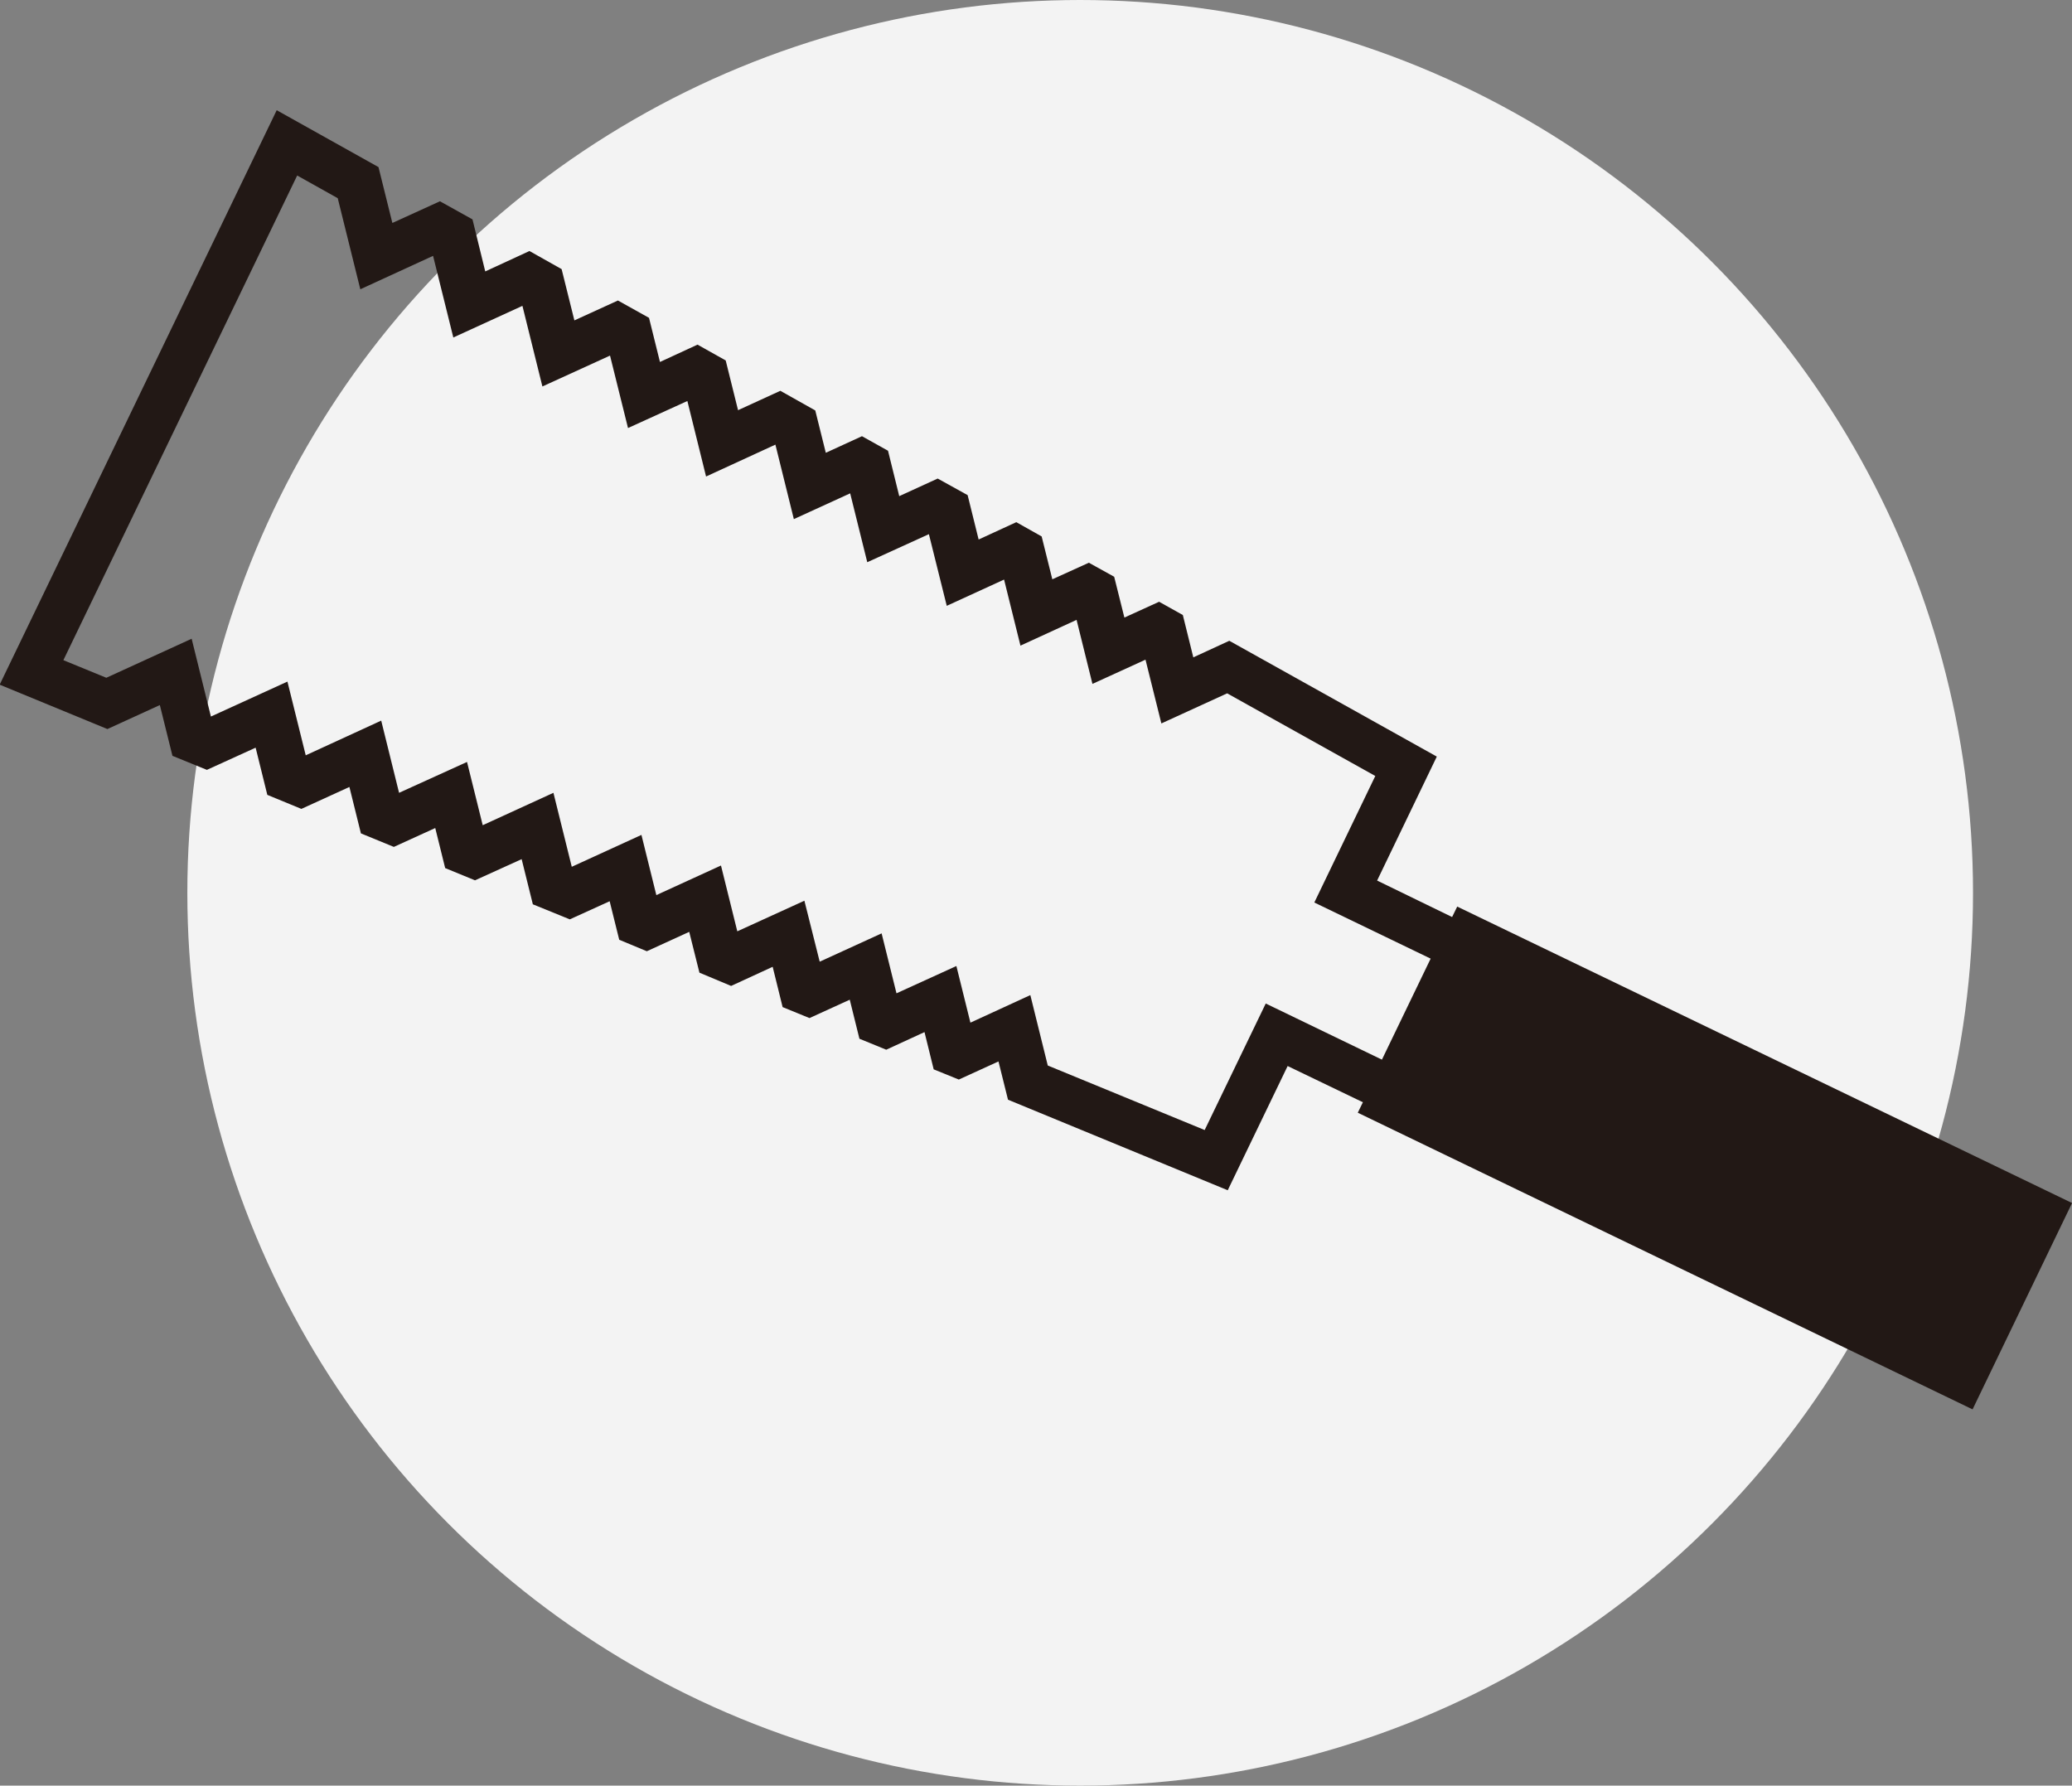
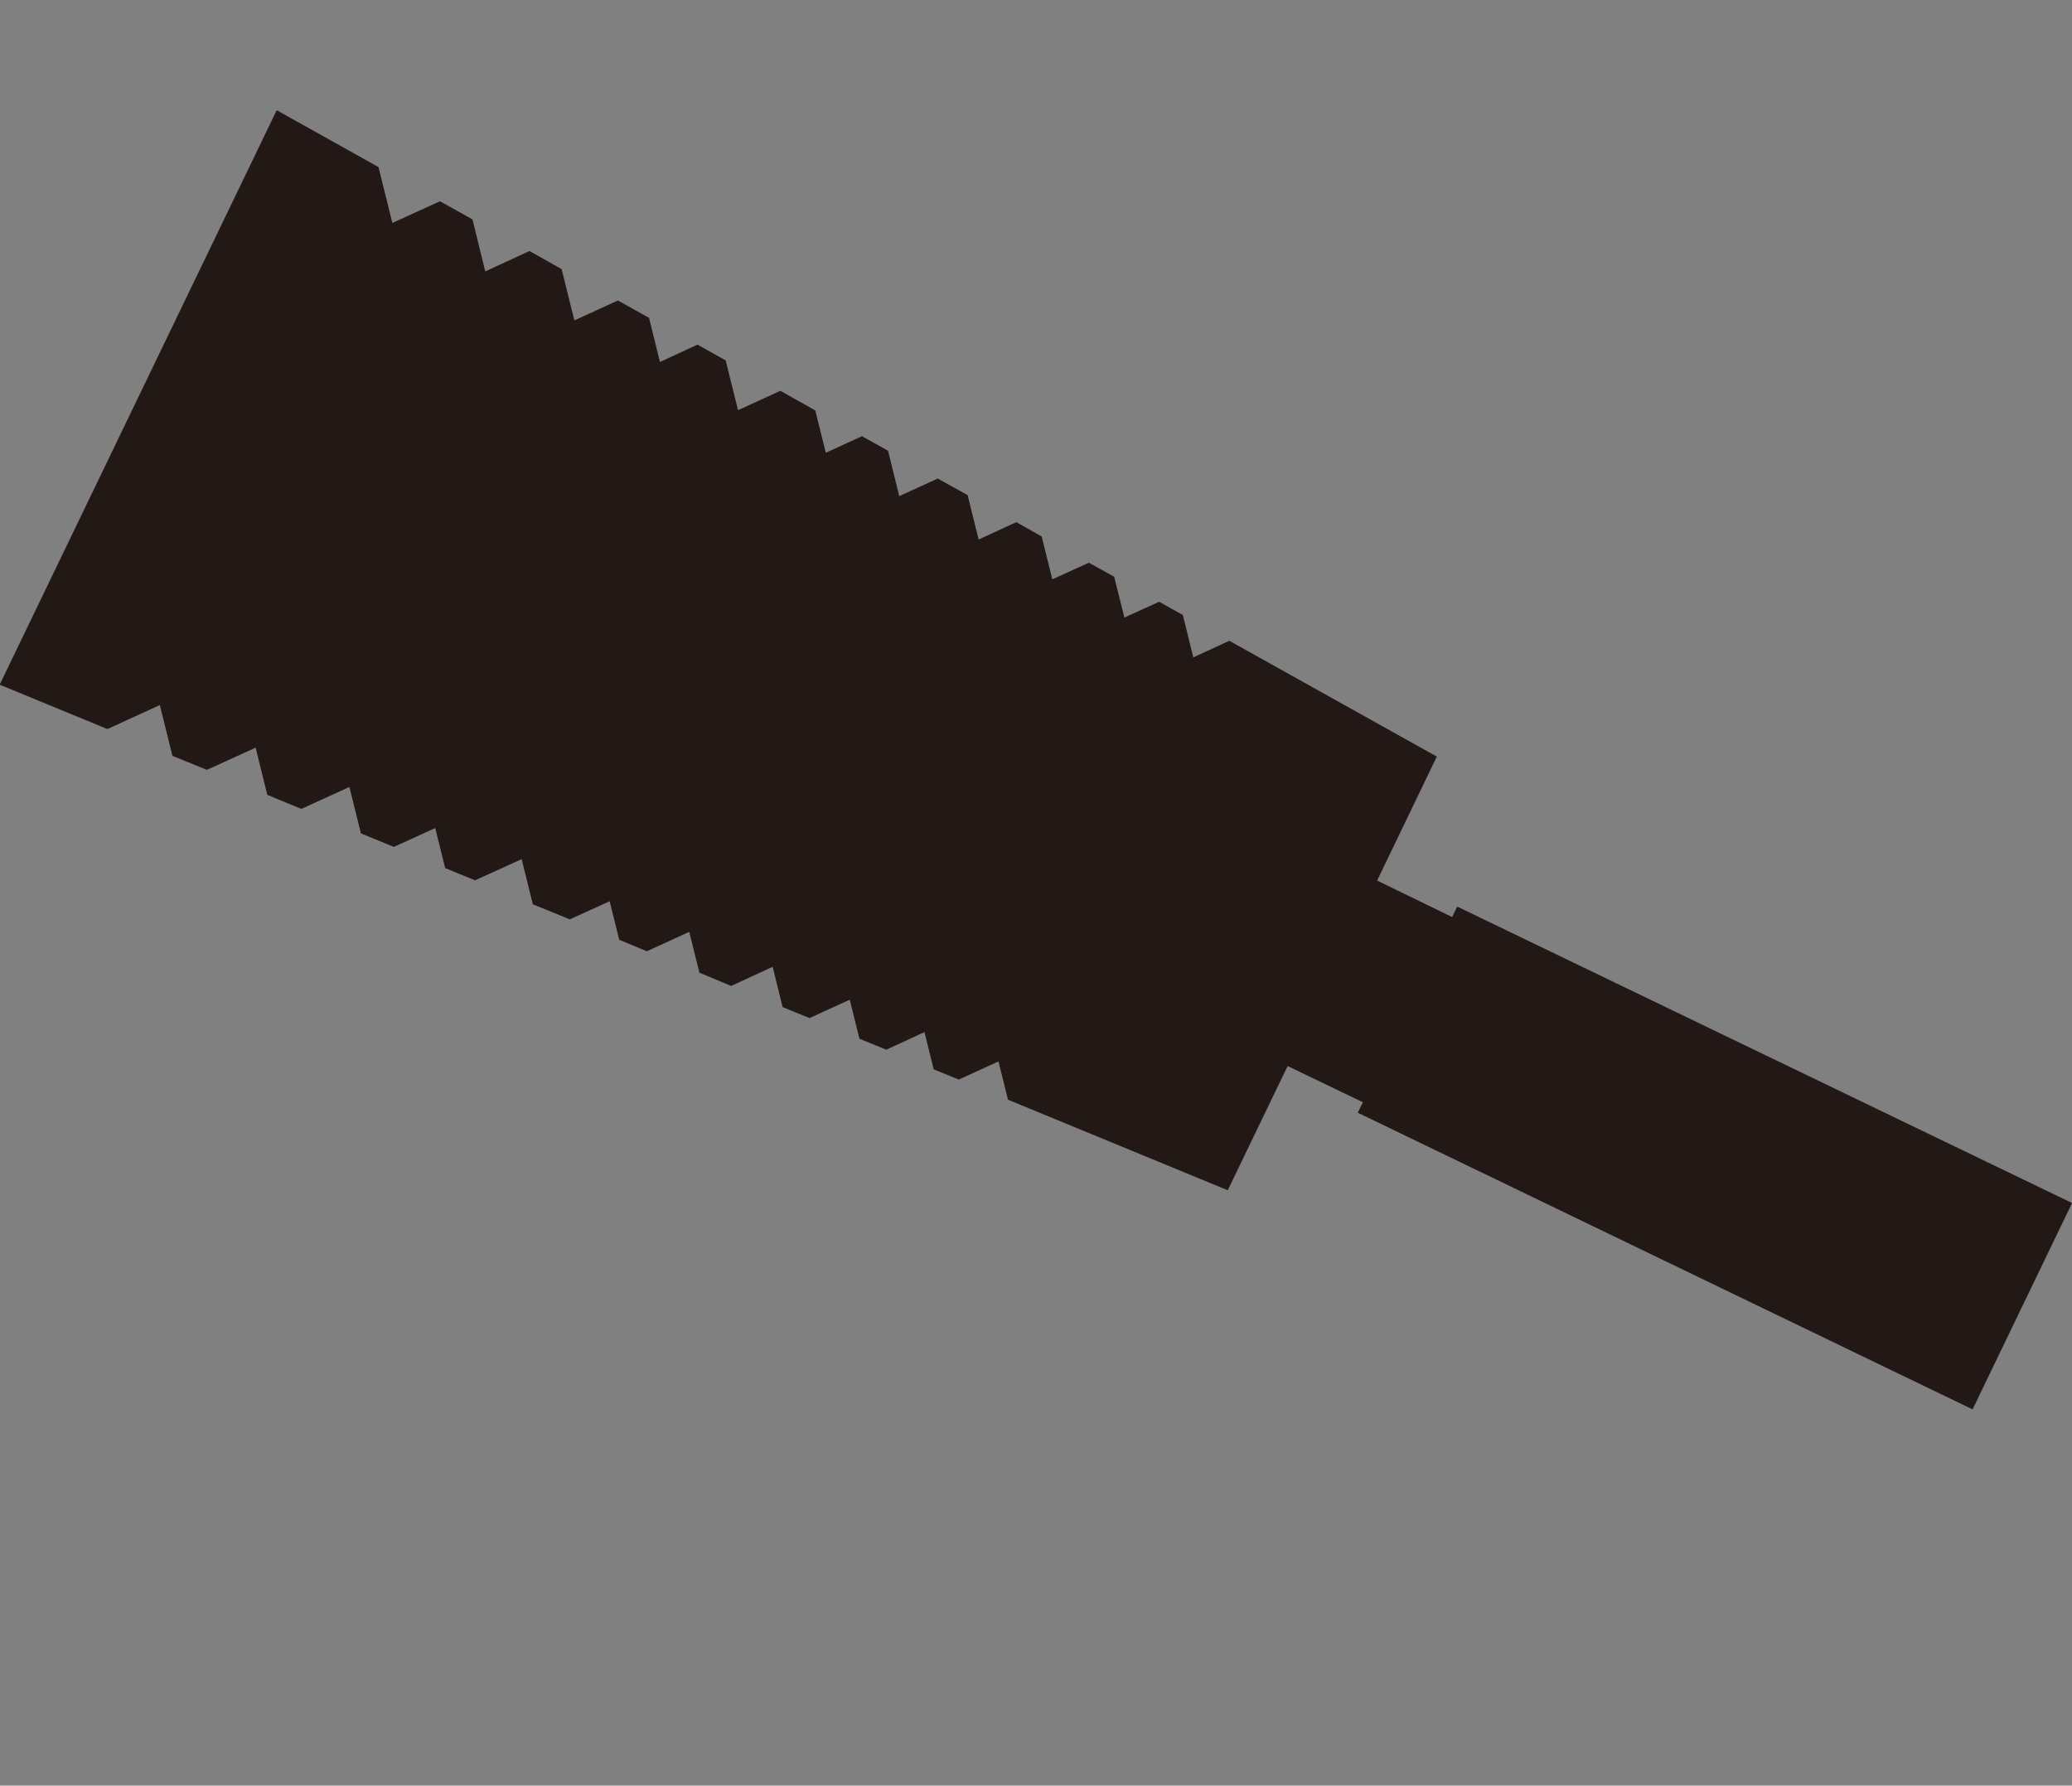
<svg xmlns="http://www.w3.org/2000/svg" id="icon_small.svg" width="81.224" height="70" viewBox="0 0 81.224 70">
  <rect x="0" y="0" width="81.224" height="70" fill="#808080" stroke="none" />
  <defs>
    <style>
      .cls-1 {
        fill: #f3f3f3;
      }

      .cls-2 {
        fill: #221815;
        fill-rule: evenodd;
      }
    </style>
  </defs>
-   <circle id="bg" class="cls-1" cx="42.344" cy="35" r="35" />
-   <path id="シェイプ_702" data-name="シェイプ 702" class="cls-2" d="M1004.78,6085.54l-0.2.41-2.94-1.43,2.34-4.86-8.134-4.54-1.411.65-0.411-1.66-0.93-.52-1.361.62-0.4-1.6-0.993-.55-1.432.65-0.418-1.68-0.994-.56-1.477.68-0.431-1.74-1.174-.65-1.507.69-0.44-1.78-1.021-.57-1.418.65-0.413-1.66-1.369-.77-1.658.76-0.484-1.95-1.105-.62-1.472.68-0.429-1.73-1.219-.68-1.707.78-0.5-2.01-1.261-.71-1.733.8-0.5-2.04-1.276-.71-1.865.85-0.544-2.19-3.99-2.23-10.86,22.52,4.223,1.74,2.056-.94,0.494,1.99,1.35,0.55,1.911-.87,0.458,1.85,1.335,0.55,1.883-.86,0.451,1.82,1.291,0.53,1.623-.74,0.389,1.57,1.169,0.48,1.829-.83,0.439,1.77,1.449,0.59,1.562-.71,0.375,1.51,1.082,0.45,1.662-.76,0.4,1.6,1.242,0.52,1.629-.75,0.39,1.58,1.053,0.43,1.579-.72,0.379,1.53,1.051,0.43,1.5-.69,0.36,1.46,0.985,0.4,1.555-.71,0.373,1.5,8.614,3.55,2.348-4.87,2.95,1.42-0.2.41,24.1,11.63,3.9-8.09Zm-7.506,3.8-2.394,4.96-6.151-2.53-0.683-2.76-2.349,1.08-0.55-2.22-2.348,1.07-0.583-2.35-2.427,1.11-0.6-2.39-2.63,1.2-0.64-2.58-2.534,1.16-0.584-2.36-2.731,1.25-0.719-2.9-2.772,1.27-0.615-2.48-2.664,1.21-0.7-2.83-2.959,1.36-0.717-2.89-3,1.37-0.755-3.05-3.345,1.53-1.683-.69,9.165-19,1.59,0.89,0.885,3.57,2.852-1.31,0.794,3.2,2.709-1.24,0.783,3.16,2.651-1.21,0.705,2.84,2.327-1.06,0.733,2.96,2.718-1.25,0.723,2.92,2.208-1.01,0.67,2.7,2.416-1.1,0.7,2.81,2.247-1.03,0.642,2.59,2.2-1.01,0.622,2.51,2.08-.95,0.622,2.5,2.579-1.18,5.807,3.24-2.39,4.96,4.56,2.2-1.91,3.96Z" transform="translate(-947.656 -6050)" />
+   <path id="シェイプ_702" data-name="シェイプ 702" class="cls-2" d="M1004.78,6085.54l-0.2.41-2.94-1.43,2.34-4.86-8.134-4.54-1.411.65-0.411-1.66-0.93-.52-1.361.62-0.4-1.6-0.993-.55-1.432.65-0.418-1.68-0.994-.56-1.477.68-0.431-1.74-1.174-.65-1.507.69-0.44-1.78-1.021-.57-1.418.65-0.413-1.66-1.369-.77-1.658.76-0.484-1.95-1.105-.62-1.472.68-0.429-1.73-1.219-.68-1.707.78-0.5-2.01-1.261-.71-1.733.8-0.5-2.04-1.276-.71-1.865.85-0.544-2.19-3.99-2.23-10.86,22.52,4.223,1.74,2.056-.94,0.494,1.99,1.35,0.55,1.911-.87,0.458,1.85,1.335,0.55,1.883-.86,0.451,1.82,1.291,0.53,1.623-.74,0.389,1.57,1.169,0.48,1.829-.83,0.439,1.77,1.449,0.59,1.562-.71,0.375,1.51,1.082,0.45,1.662-.76,0.4,1.6,1.242,0.52,1.629-.75,0.39,1.58,1.053,0.43,1.579-.72,0.379,1.53,1.051,0.43,1.5-.69,0.36,1.46,0.985,0.4,1.555-.71,0.373,1.5,8.614,3.55,2.348-4.87,2.95,1.42-0.2.41,24.1,11.63,3.9-8.09ZZ" transform="translate(-947.656 -6050)" />
</svg>